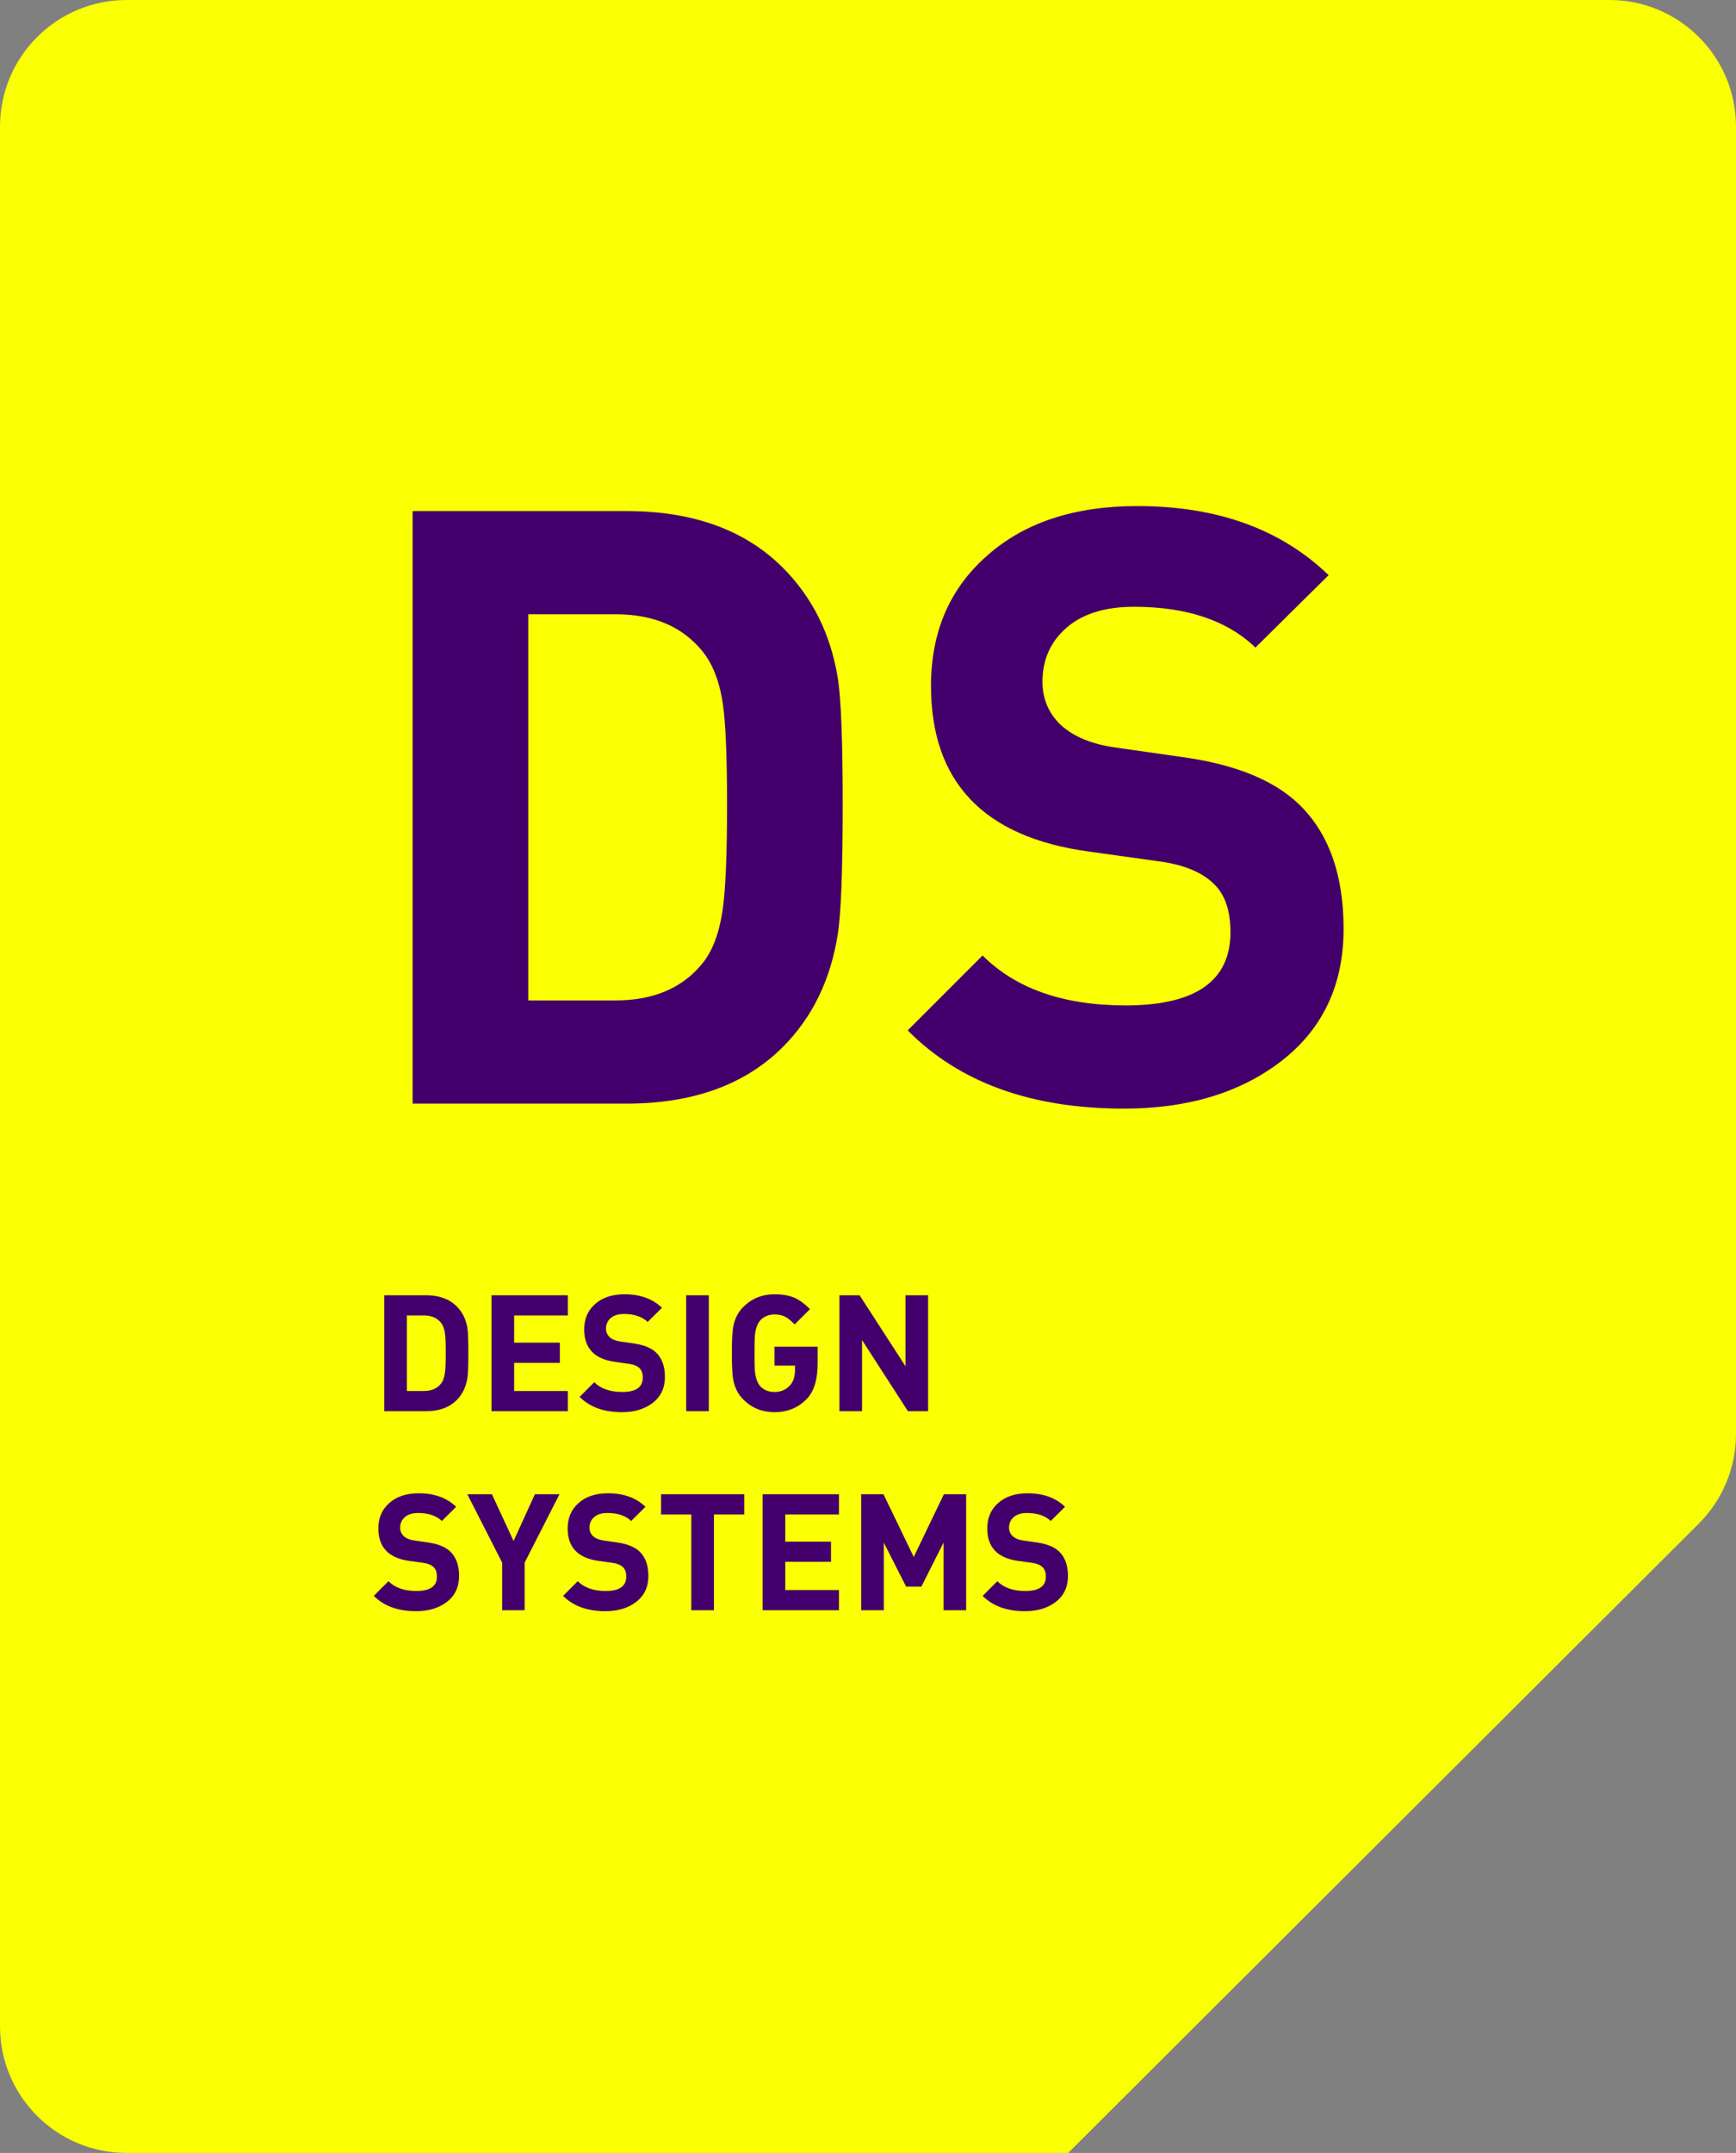
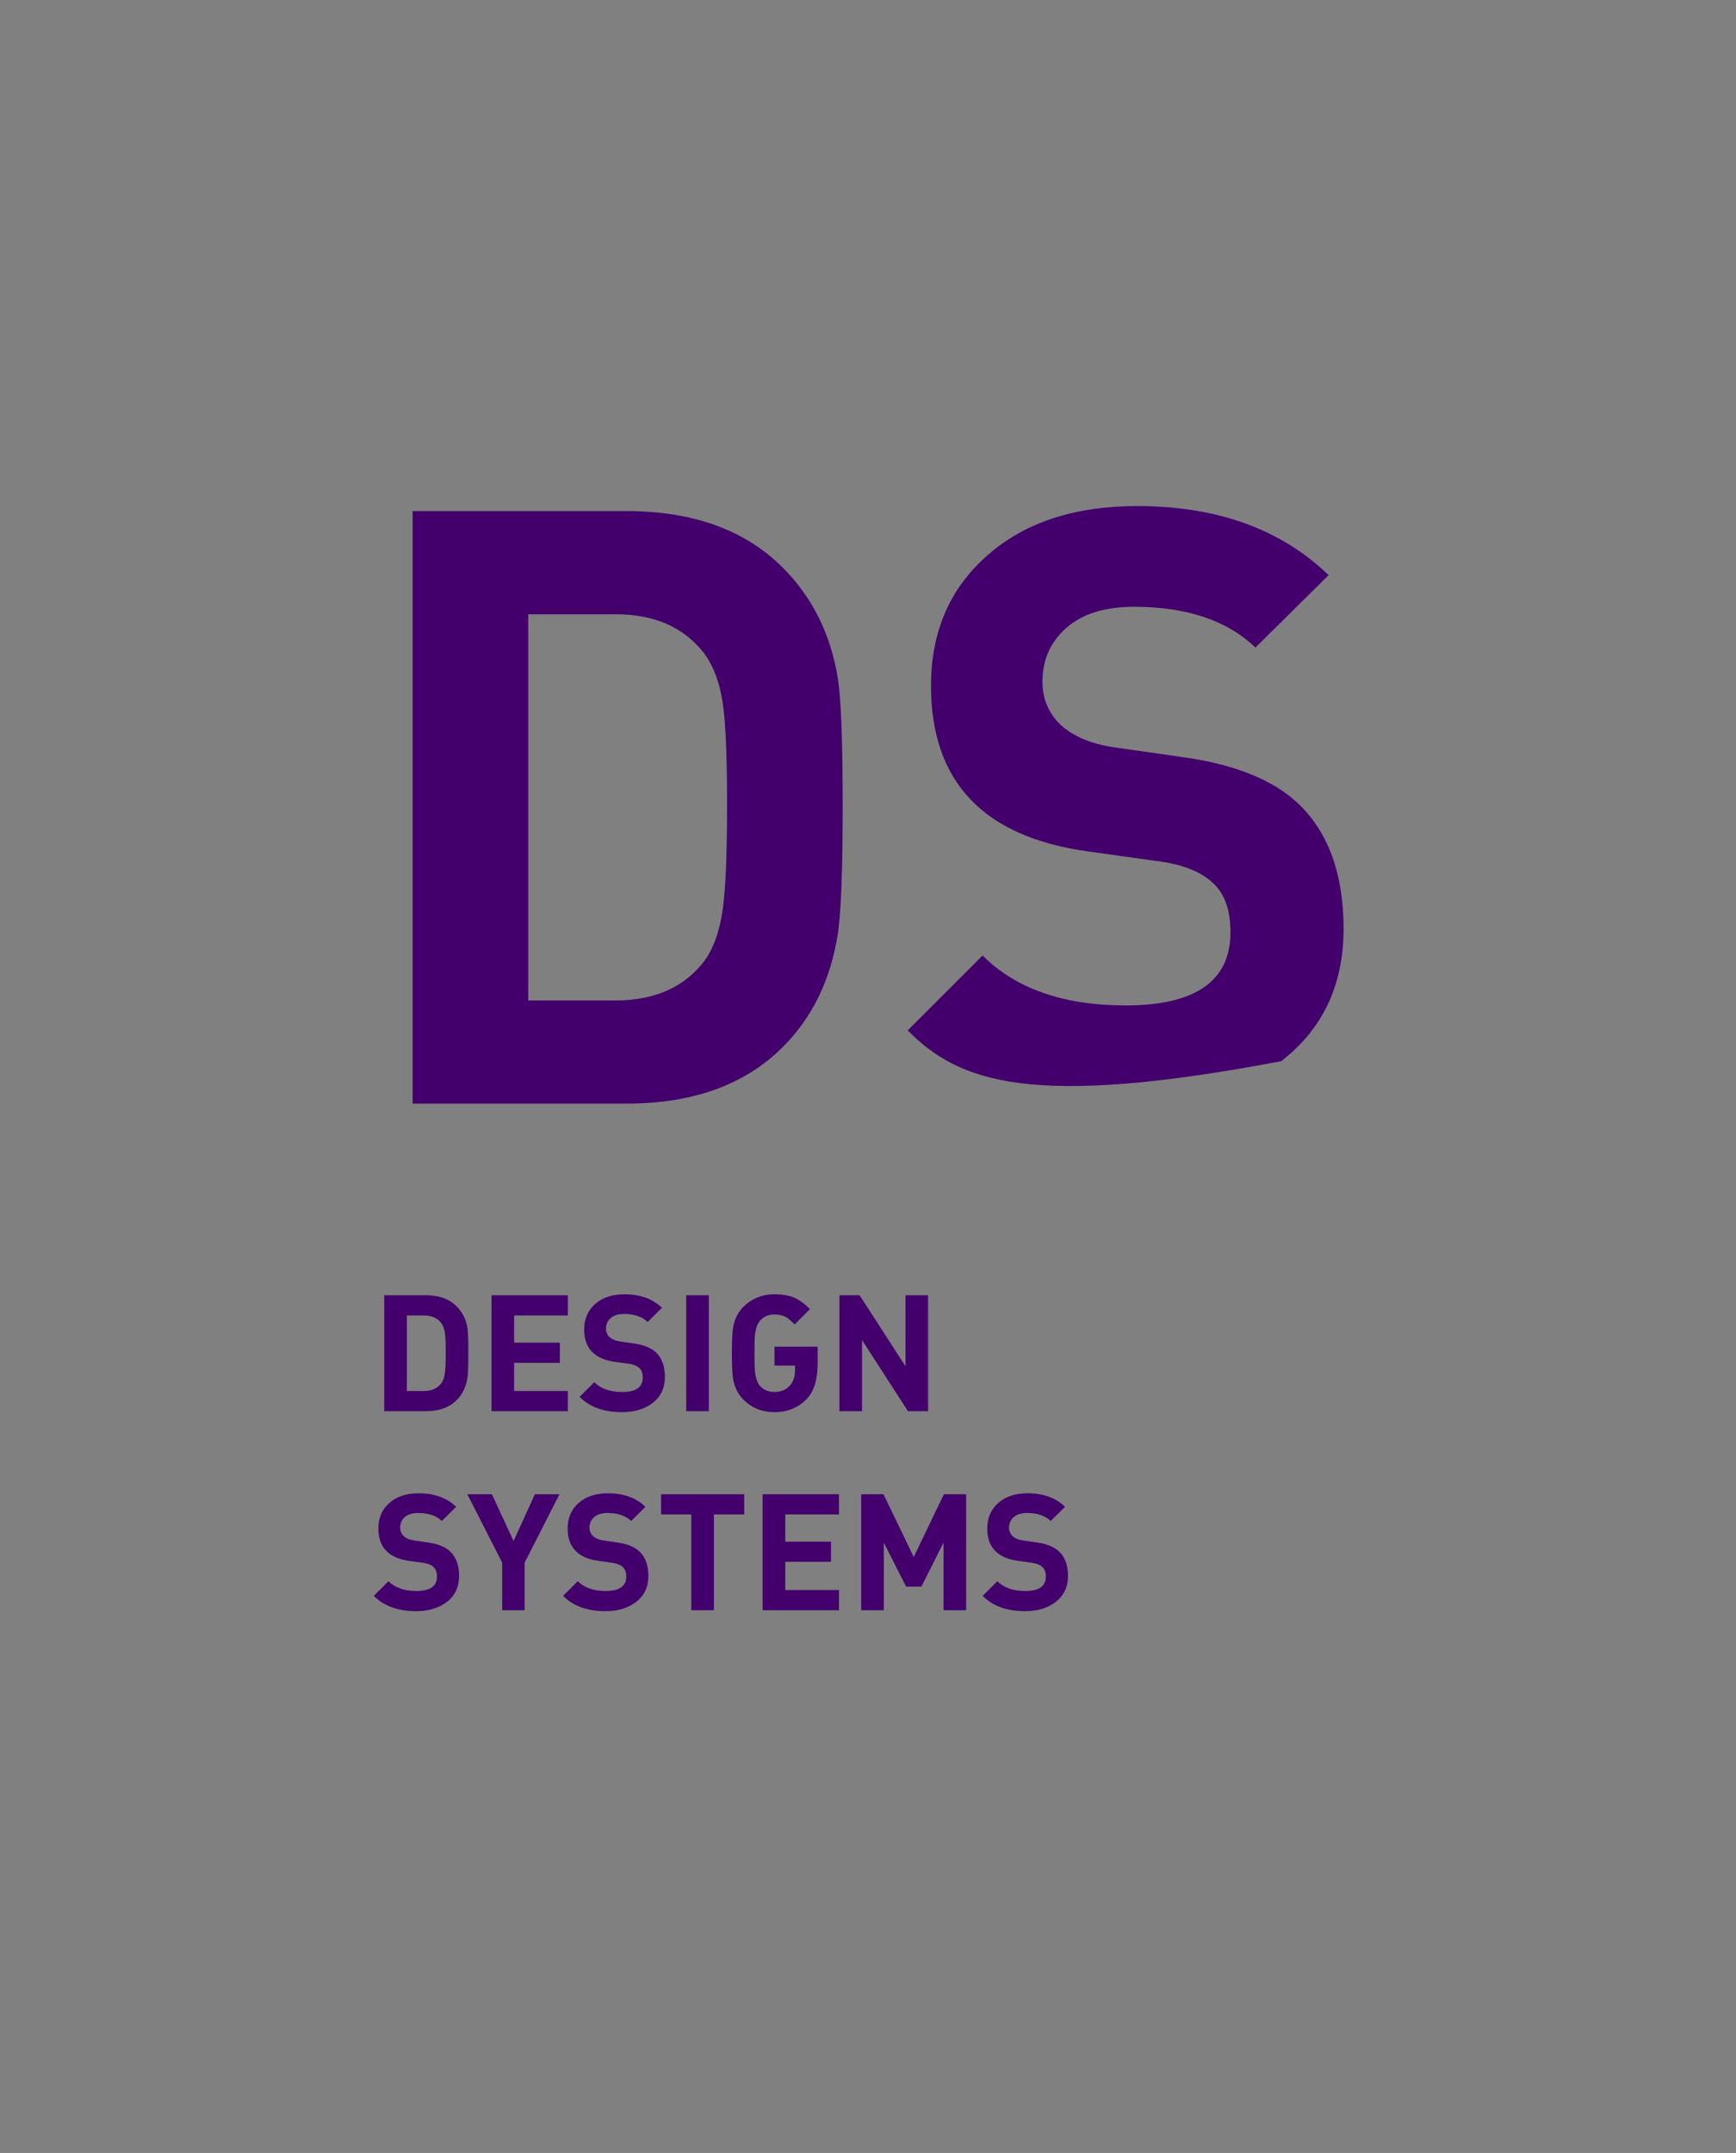
<svg xmlns="http://www.w3.org/2000/svg" width="96" height="119" viewBox="0 0 96 119" fill="none">
  <rect x="0" y="0" width="96" height="119" fill="#808080" stroke="none" />
-   <path d="M96 79.256C96 81.115 95.26 82.898 93.944 84.212L59.105 118.963C59.1 118.968 59.1 118.975 59.105 118.98C59.112 118.987 59.107 119 59.097 119L7 119C3.134 119 0 115.866 0 112L0 7C0 3.134 3.134 0 7 0L89 0C92.866 0 96 3.134 96 7L96 79.256Z" fill="#FAFF01" />
-   <path d="M46.6 44.486C46.6 48.135 46.508 50.527 46.324 51.662C45.925 54.177 44.913 56.247 43.288 57.872C41.203 59.957 38.32 61 34.64 61H22.818V28.248H34.64C38.32 28.248 41.203 29.291 43.288 31.376C44.913 33.001 45.925 35.025 46.324 37.448C46.508 38.552 46.6 40.898 46.6 44.486ZM40.206 44.486C40.206 41.849 40.129 39.993 39.976 38.92C39.792 37.663 39.409 36.681 38.826 35.976C37.722 34.627 36.127 33.952 34.042 33.952H29.212V55.296H34.042C36.127 55.296 37.722 54.621 38.826 53.272C39.409 52.567 39.792 51.539 39.976 50.19C40.129 49.055 40.206 47.154 40.206 44.486ZM74.3 51.34C74.3 54.437 73.15 56.875 70.85 58.654C68.581 60.402 65.683 61.276 62.156 61.276C57.035 61.276 53.048 59.835 50.196 56.952L54.336 52.812C56.176 54.652 58.814 55.572 62.248 55.572C66.112 55.572 68.044 54.223 68.044 51.524C68.044 50.297 67.722 49.393 67.078 48.81C66.434 48.197 65.453 47.798 64.134 47.614L60.178 47.062C54.382 46.265 51.484 43.213 51.484 37.908C51.484 34.933 52.512 32.541 54.566 30.732C56.621 28.892 59.396 27.972 62.892 27.972C67.308 27.972 70.835 29.245 73.472 31.79L69.424 35.792C67.86 34.289 65.622 33.538 62.708 33.538C61.083 33.538 59.826 33.937 58.936 34.734C58.078 35.501 57.648 36.482 57.648 37.678C57.648 38.629 57.986 39.426 58.66 40.07C59.366 40.714 60.362 41.128 61.65 41.312L65.514 41.864C68.305 42.263 70.39 43.106 71.77 44.394C73.457 45.989 74.3 48.304 74.3 51.34Z" fill="#43006D" />
+   <path d="M46.6 44.486C46.6 48.135 46.508 50.527 46.324 51.662C45.925 54.177 44.913 56.247 43.288 57.872C41.203 59.957 38.32 61 34.64 61H22.818V28.248H34.64C38.32 28.248 41.203 29.291 43.288 31.376C44.913 33.001 45.925 35.025 46.324 37.448C46.508 38.552 46.6 40.898 46.6 44.486ZM40.206 44.486C40.206 41.849 40.129 39.993 39.976 38.92C39.792 37.663 39.409 36.681 38.826 35.976C37.722 34.627 36.127 33.952 34.042 33.952H29.212V55.296H34.042C36.127 55.296 37.722 54.621 38.826 53.272C39.409 52.567 39.792 51.539 39.976 50.19C40.129 49.055 40.206 47.154 40.206 44.486ZM74.3 51.34C74.3 54.437 73.15 56.875 70.85 58.654C57.035 61.276 53.048 59.835 50.196 56.952L54.336 52.812C56.176 54.652 58.814 55.572 62.248 55.572C66.112 55.572 68.044 54.223 68.044 51.524C68.044 50.297 67.722 49.393 67.078 48.81C66.434 48.197 65.453 47.798 64.134 47.614L60.178 47.062C54.382 46.265 51.484 43.213 51.484 37.908C51.484 34.933 52.512 32.541 54.566 30.732C56.621 28.892 59.396 27.972 62.892 27.972C67.308 27.972 70.835 29.245 73.472 31.79L69.424 35.792C67.86 34.289 65.622 33.538 62.708 33.538C61.083 33.538 59.826 33.937 58.936 34.734C58.078 35.501 57.648 36.482 57.648 37.678C57.648 38.629 57.986 39.426 58.66 40.07C59.366 40.714 60.362 41.128 61.65 41.312L65.514 41.864C68.305 42.263 70.39 43.106 71.77 44.394C73.457 45.989 74.3 48.304 74.3 51.34Z" fill="#43006D" />
  <path d="M25.9 74.769C25.9 75.483 25.882 75.951 25.846 76.173C25.768 76.665 25.57 77.07 25.252 77.388C24.844 77.796 24.28 78 23.56 78H21.247V71.592H23.56C24.28 71.592 24.844 71.796 25.252 72.204C25.57 72.522 25.768 72.918 25.846 73.392C25.882 73.608 25.9 74.067 25.9 74.769ZM24.649 74.769C24.649 74.253 24.634 73.89 24.604 73.68C24.568 73.434 24.493 73.242 24.379 73.104C24.163 72.84 23.851 72.708 23.443 72.708H22.498V76.884H23.443C23.851 76.884 24.163 76.752 24.379 76.488C24.493 76.35 24.568 76.149 24.604 75.885C24.634 75.663 24.649 75.291 24.649 74.769ZM31.401 78H27.18V71.592H31.401V72.708H28.431V74.211H30.96V75.327H28.431V76.884H31.401V78ZM36.769 76.11C36.769 76.716 36.544 77.193 36.094 77.541C35.65 77.883 35.083 78.054 34.393 78.054C33.391 78.054 32.611 77.772 32.053 77.208L32.863 76.398C33.223 76.758 33.739 76.938 34.411 76.938C35.167 76.938 35.545 76.674 35.545 76.146C35.545 75.906 35.482 75.729 35.356 75.615C35.23 75.495 35.038 75.417 34.78 75.381L34.006 75.273C32.872 75.117 32.305 74.52 32.305 73.482C32.305 72.9 32.506 72.432 32.908 72.078C33.31 71.718 33.853 71.538 34.537 71.538C35.401 71.538 36.091 71.787 36.607 72.285L35.815 73.068C35.509 72.774 35.071 72.627 34.501 72.627C34.183 72.627 33.937 72.705 33.763 72.861C33.595 73.011 33.511 73.203 33.511 73.437C33.511 73.623 33.577 73.779 33.709 73.905C33.847 74.031 34.042 74.112 34.294 74.148L35.05 74.256C35.596 74.334 36.004 74.499 36.274 74.751C36.604 75.063 36.769 75.516 36.769 76.11ZM39.197 78H37.946V71.592H39.197V78ZM45.215 75.354C45.215 76.248 45.017 76.902 44.621 77.316C44.147 77.808 43.55 78.054 42.83 78.054C42.146 78.054 41.57 77.82 41.102 77.352C40.814 77.064 40.628 76.695 40.544 76.245C40.496 75.981 40.472 75.498 40.472 74.796C40.472 74.094 40.496 73.611 40.544 73.347C40.628 72.897 40.814 72.528 41.102 72.24C41.57 71.772 42.146 71.538 42.83 71.538C43.262 71.538 43.628 71.601 43.928 71.727C44.21 71.853 44.498 72.063 44.792 72.357L43.946 73.203C43.748 73.005 43.58 72.867 43.442 72.789C43.268 72.699 43.064 72.654 42.83 72.654C42.5 72.654 42.233 72.768 42.029 72.996C41.873 73.176 41.777 73.464 41.741 73.86C41.729 73.968 41.723 74.28 41.723 74.796C41.723 75.312 41.729 75.624 41.741 75.732C41.777 76.134 41.873 76.425 42.029 76.605C42.227 76.827 42.494 76.938 42.83 76.938C43.178 76.938 43.463 76.818 43.685 76.578C43.871 76.374 43.964 76.083 43.964 75.705V75.48H42.83V74.436H45.215V75.354ZM51.324 78H50.208L47.67 74.067V78H46.419V71.592H47.535L50.073 75.516V71.592H51.324V78ZM25.387 87.11C25.387 87.716 25.162 88.193 24.712 88.541C24.268 88.883 23.701 89.054 23.011 89.054C22.009 89.054 21.229 88.772 20.671 88.208L21.481 87.398C21.841 87.758 22.357 87.938 23.029 87.938C23.785 87.938 24.163 87.674 24.163 87.146C24.163 86.906 24.1 86.729 23.974 86.615C23.848 86.495 23.656 86.417 23.398 86.381L22.624 86.273C21.49 86.117 20.923 85.52 20.923 84.482C20.923 83.9 21.124 83.432 21.526 83.078C21.928 82.718 22.471 82.538 23.155 82.538C24.019 82.538 24.709 82.787 25.225 83.285L24.433 84.068C24.127 83.774 23.689 83.627 23.119 83.627C22.801 83.627 22.555 83.705 22.381 83.861C22.213 84.011 22.129 84.203 22.129 84.437C22.129 84.623 22.195 84.779 22.327 84.905C22.465 85.031 22.66 85.112 22.912 85.148L23.668 85.256C24.214 85.334 24.622 85.499 24.892 85.751C25.222 86.063 25.387 86.516 25.387 87.11ZM30.938 82.592L29.012 86.372V89H27.77V86.372L25.844 82.592H27.203L28.4 85.175L29.579 82.592H30.938ZM35.855 87.11C35.855 87.716 35.63 88.193 35.18 88.541C34.736 88.883 34.169 89.054 33.479 89.054C32.477 89.054 31.697 88.772 31.139 88.208L31.949 87.398C32.309 87.758 32.825 87.938 33.497 87.938C34.253 87.938 34.631 87.674 34.631 87.146C34.631 86.906 34.568 86.729 34.442 86.615C34.316 86.495 34.124 86.417 33.866 86.381L33.092 86.273C31.958 86.117 31.391 85.52 31.391 84.482C31.391 83.9 31.592 83.432 31.994 83.078C32.396 82.718 32.939 82.538 33.623 82.538C34.487 82.538 35.177 82.787 35.693 83.285L34.901 84.068C34.595 83.774 34.157 83.627 33.587 83.627C33.269 83.627 33.023 83.705 32.849 83.861C32.681 84.011 32.597 84.203 32.597 84.437C32.597 84.623 32.663 84.779 32.795 84.905C32.933 85.031 33.128 85.112 33.38 85.148L34.136 85.256C34.682 85.334 35.09 85.499 35.36 85.751C35.69 86.063 35.855 86.516 35.855 87.11ZM41.154 83.708H39.48V89H38.229V83.708H36.555V82.592H41.154V83.708ZM46.395 89H42.174V82.592H46.395V83.708H43.425V85.211H45.954V86.327H43.425V87.884H46.395V89ZM53.428 89H52.177V85.265L50.953 87.695H50.107L48.874 85.265V89H47.623V82.592H48.856L50.53 86.057L52.195 82.592H53.428V89ZM59.058 87.11C59.058 87.716 58.833 88.193 58.383 88.541C57.939 88.883 57.372 89.054 56.682 89.054C55.68 89.054 54.9 88.772 54.342 88.208L55.152 87.398C55.512 87.758 56.028 87.938 56.7 87.938C57.456 87.938 57.834 87.674 57.834 87.146C57.834 86.906 57.771 86.729 57.645 86.615C57.519 86.495 57.327 86.417 57.069 86.381L56.295 86.273C55.161 86.117 54.594 85.52 54.594 84.482C54.594 83.9 54.795 83.432 55.197 83.078C55.599 82.718 56.142 82.538 56.826 82.538C57.69 82.538 58.38 82.787 58.896 83.285L58.104 84.068C57.798 83.774 57.36 83.627 56.79 83.627C56.472 83.627 56.226 83.705 56.052 83.861C55.884 84.011 55.8 84.203 55.8 84.437C55.8 84.623 55.866 84.779 55.998 84.905C56.136 85.031 56.331 85.112 56.583 85.148L57.339 85.256C57.885 85.334 58.293 85.499 58.563 85.751C58.893 86.063 59.058 86.516 59.058 87.11Z" fill="#43006D" />
</svg>